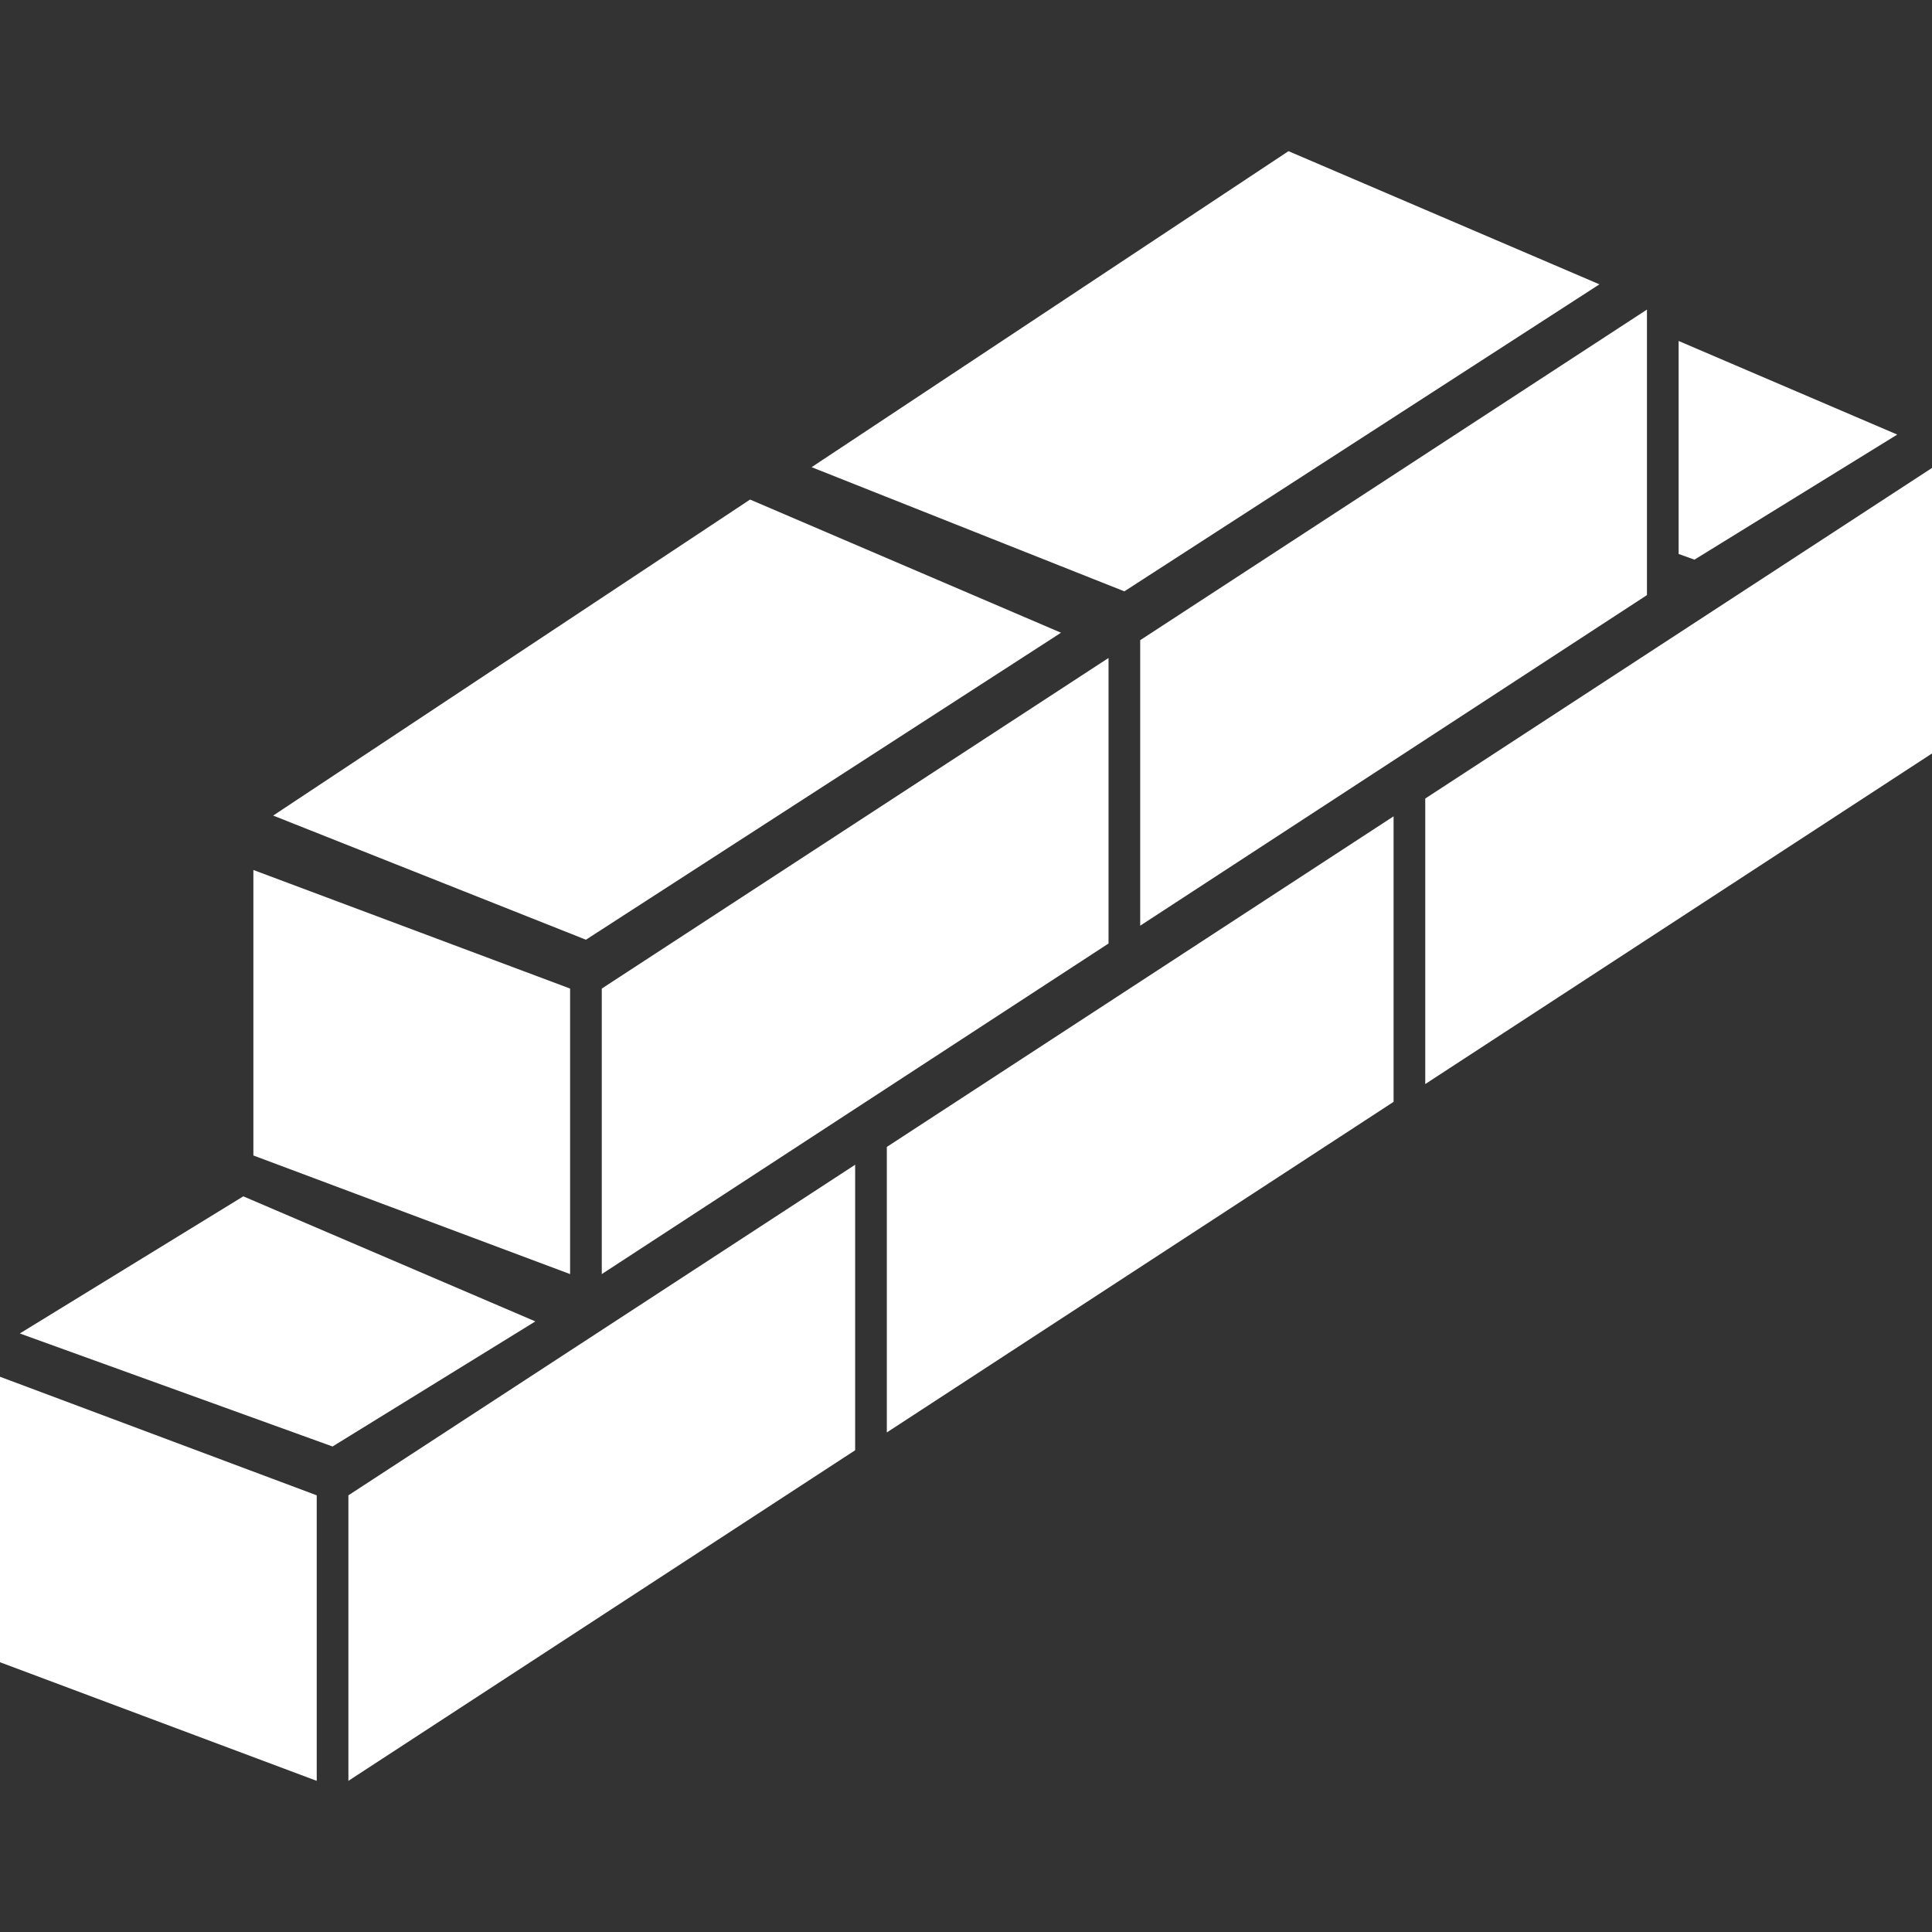
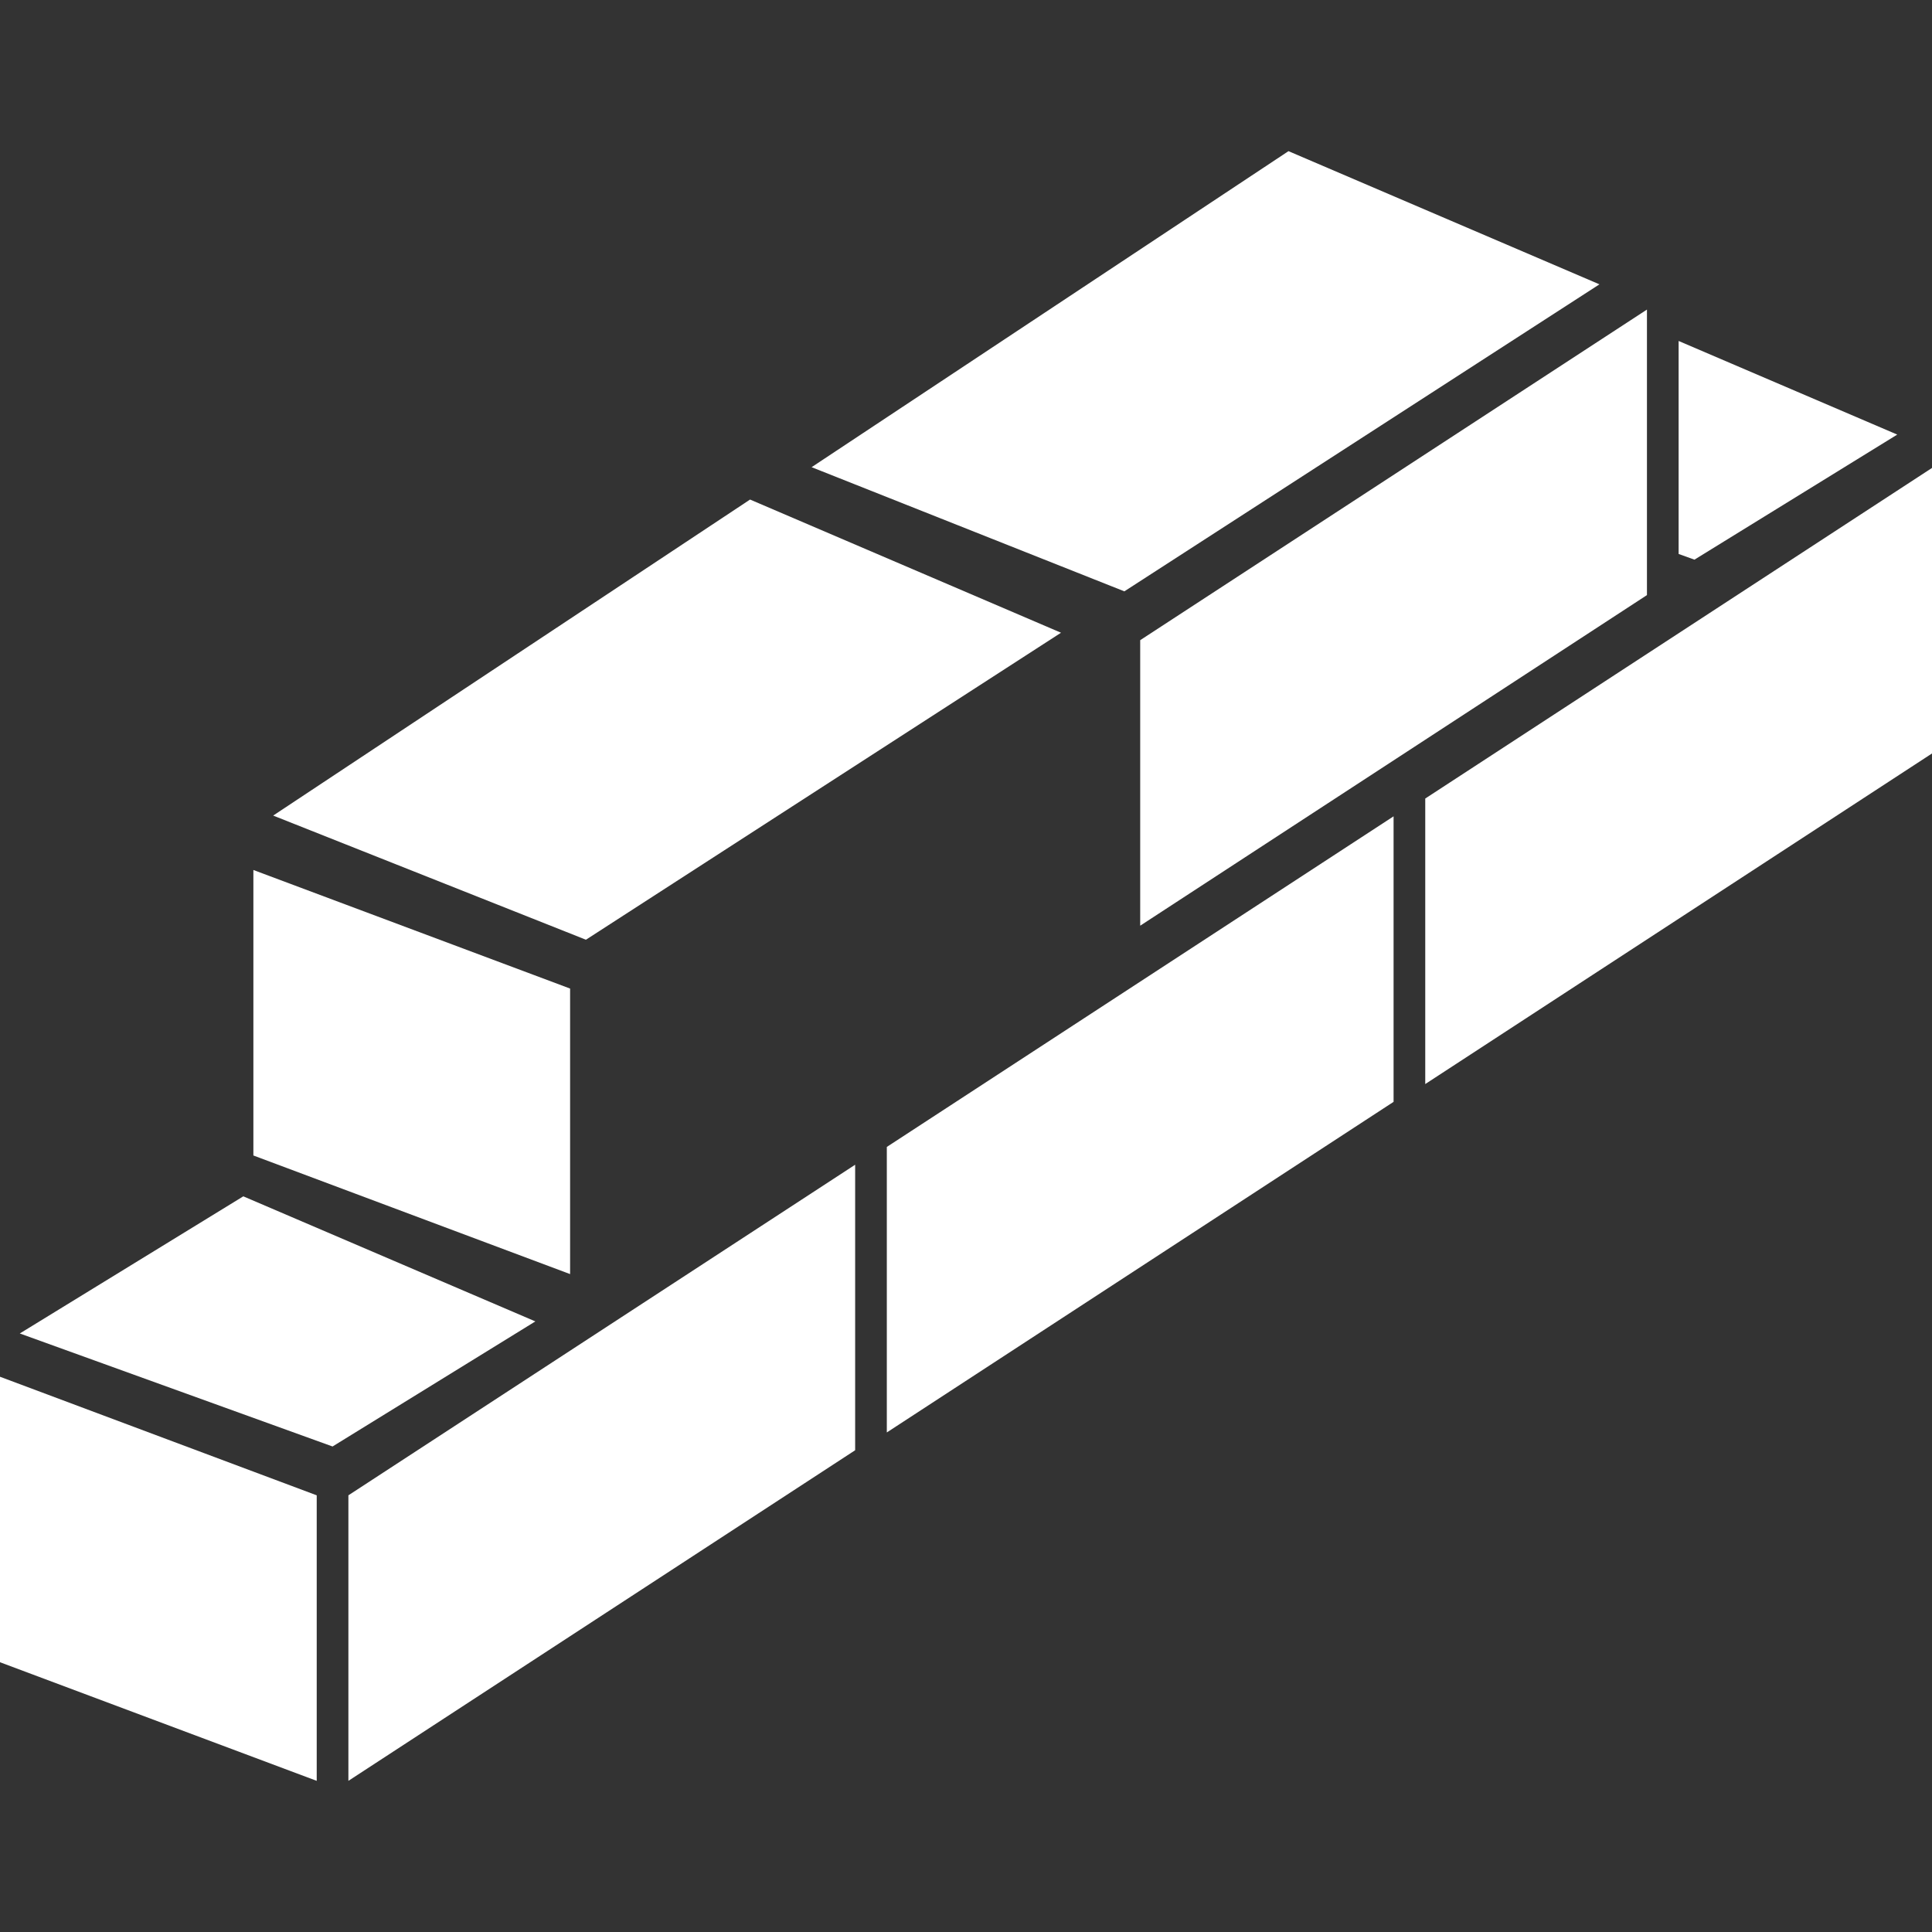
<svg xmlns="http://www.w3.org/2000/svg" version="1.1" id="Capa_1" x="0px" y="0px" width="256px" height="256px" viewBox="0 0 583.312 583.312" style="enable-background:new 0 0 583.312 583.312;" xml:space="preserve">
  <rect x="0" y="0" width="583.312" height="583.312" fill="#333333" stroke="none" />
  <g>
    <g id="iconos_10_">
-       <polygon points="181.688,384.676 334.688,284.862 334.688,198.656 181.688,298.469   " fill="#FFFFFF" />
      <polygon points="76.5,348.863 172.125,384.676 172.125,298.469 76.5,262.667   " fill="#FFFFFF" />
      <polygon points="176.906,283.724 320.344,191.035 226.459,150.824 82.477,246.239   " fill="#FFFFFF" />
      <polygon points="497.25,93.468 344.25,193.282 344.25,279.488 497.25,179.674   " fill="#FFFFFF" />
      <polygon points="482.906,85.847 389.021,45.637 245.039,141.051 339.469,178.537   " fill="#FFFFFF" />
      <polygon points="105.188,537.676 258.188,437.861 258.188,351.656 105.188,451.469   " fill="#FFFFFF" />
      <polygon points="95.625,451.469 0,415.668 0,501.863 95.625,537.676   " fill="#FFFFFF" />
      <polygon points="161.635,398.961 73.459,361.199 5.977,402.605 100.406,436.725   " fill="#FFFFFF" />
      <polygon points="506.812,167.253 511.594,168.974 572.822,131.211 506.812,102.945   " fill="#FFFFFF" />
      <polygon points="267.75,432.488 420.75,332.674 420.75,246.468 267.75,346.281   " fill="#FFFFFF" />
      <polygon points="430.312,241.094 430.312,327.301 583.312,227.487 583.312,141.281   " fill="#FFFFFF" />
    </g>
  </g>
  <g>
</g>
  <g>
</g>
  <g>
</g>
  <g>
</g>
  <g>
</g>
  <g>
</g>
  <g>
</g>
  <g>
</g>
  <g>
</g>
  <g>
</g>
  <g>
</g>
  <g>
</g>
  <g>
</g>
  <g>
</g>
  <g>
</g>
</svg>